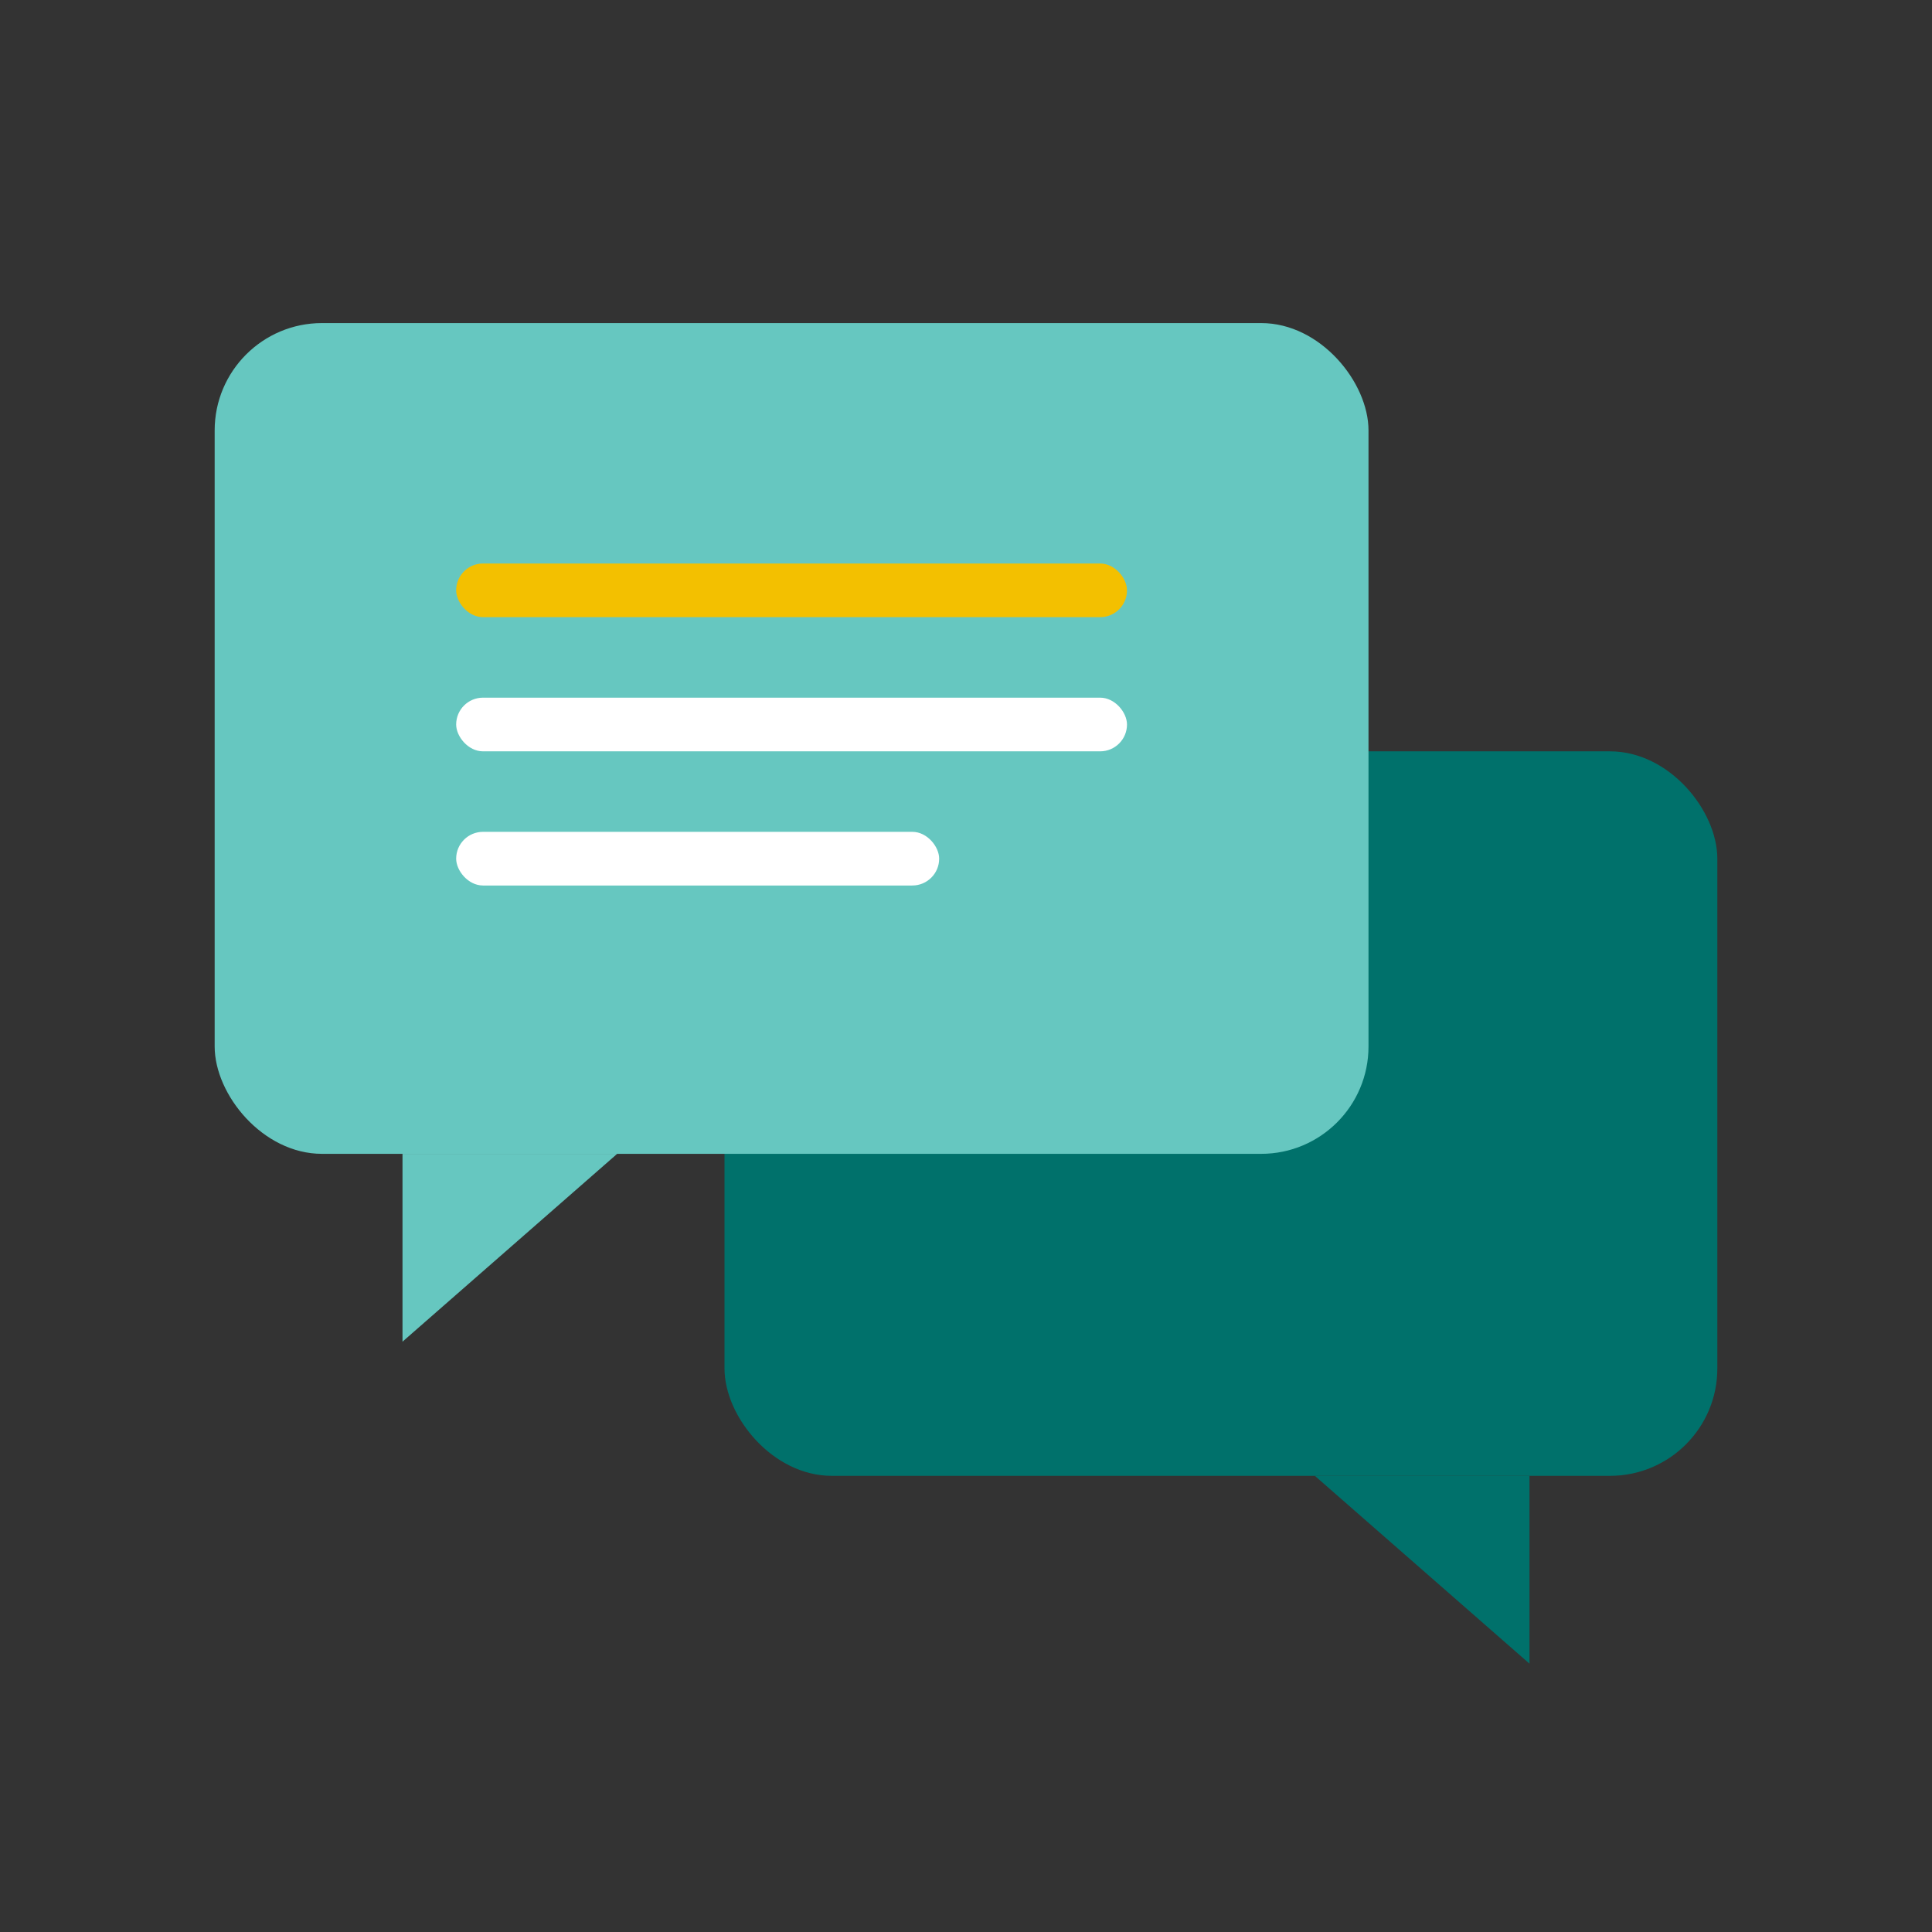
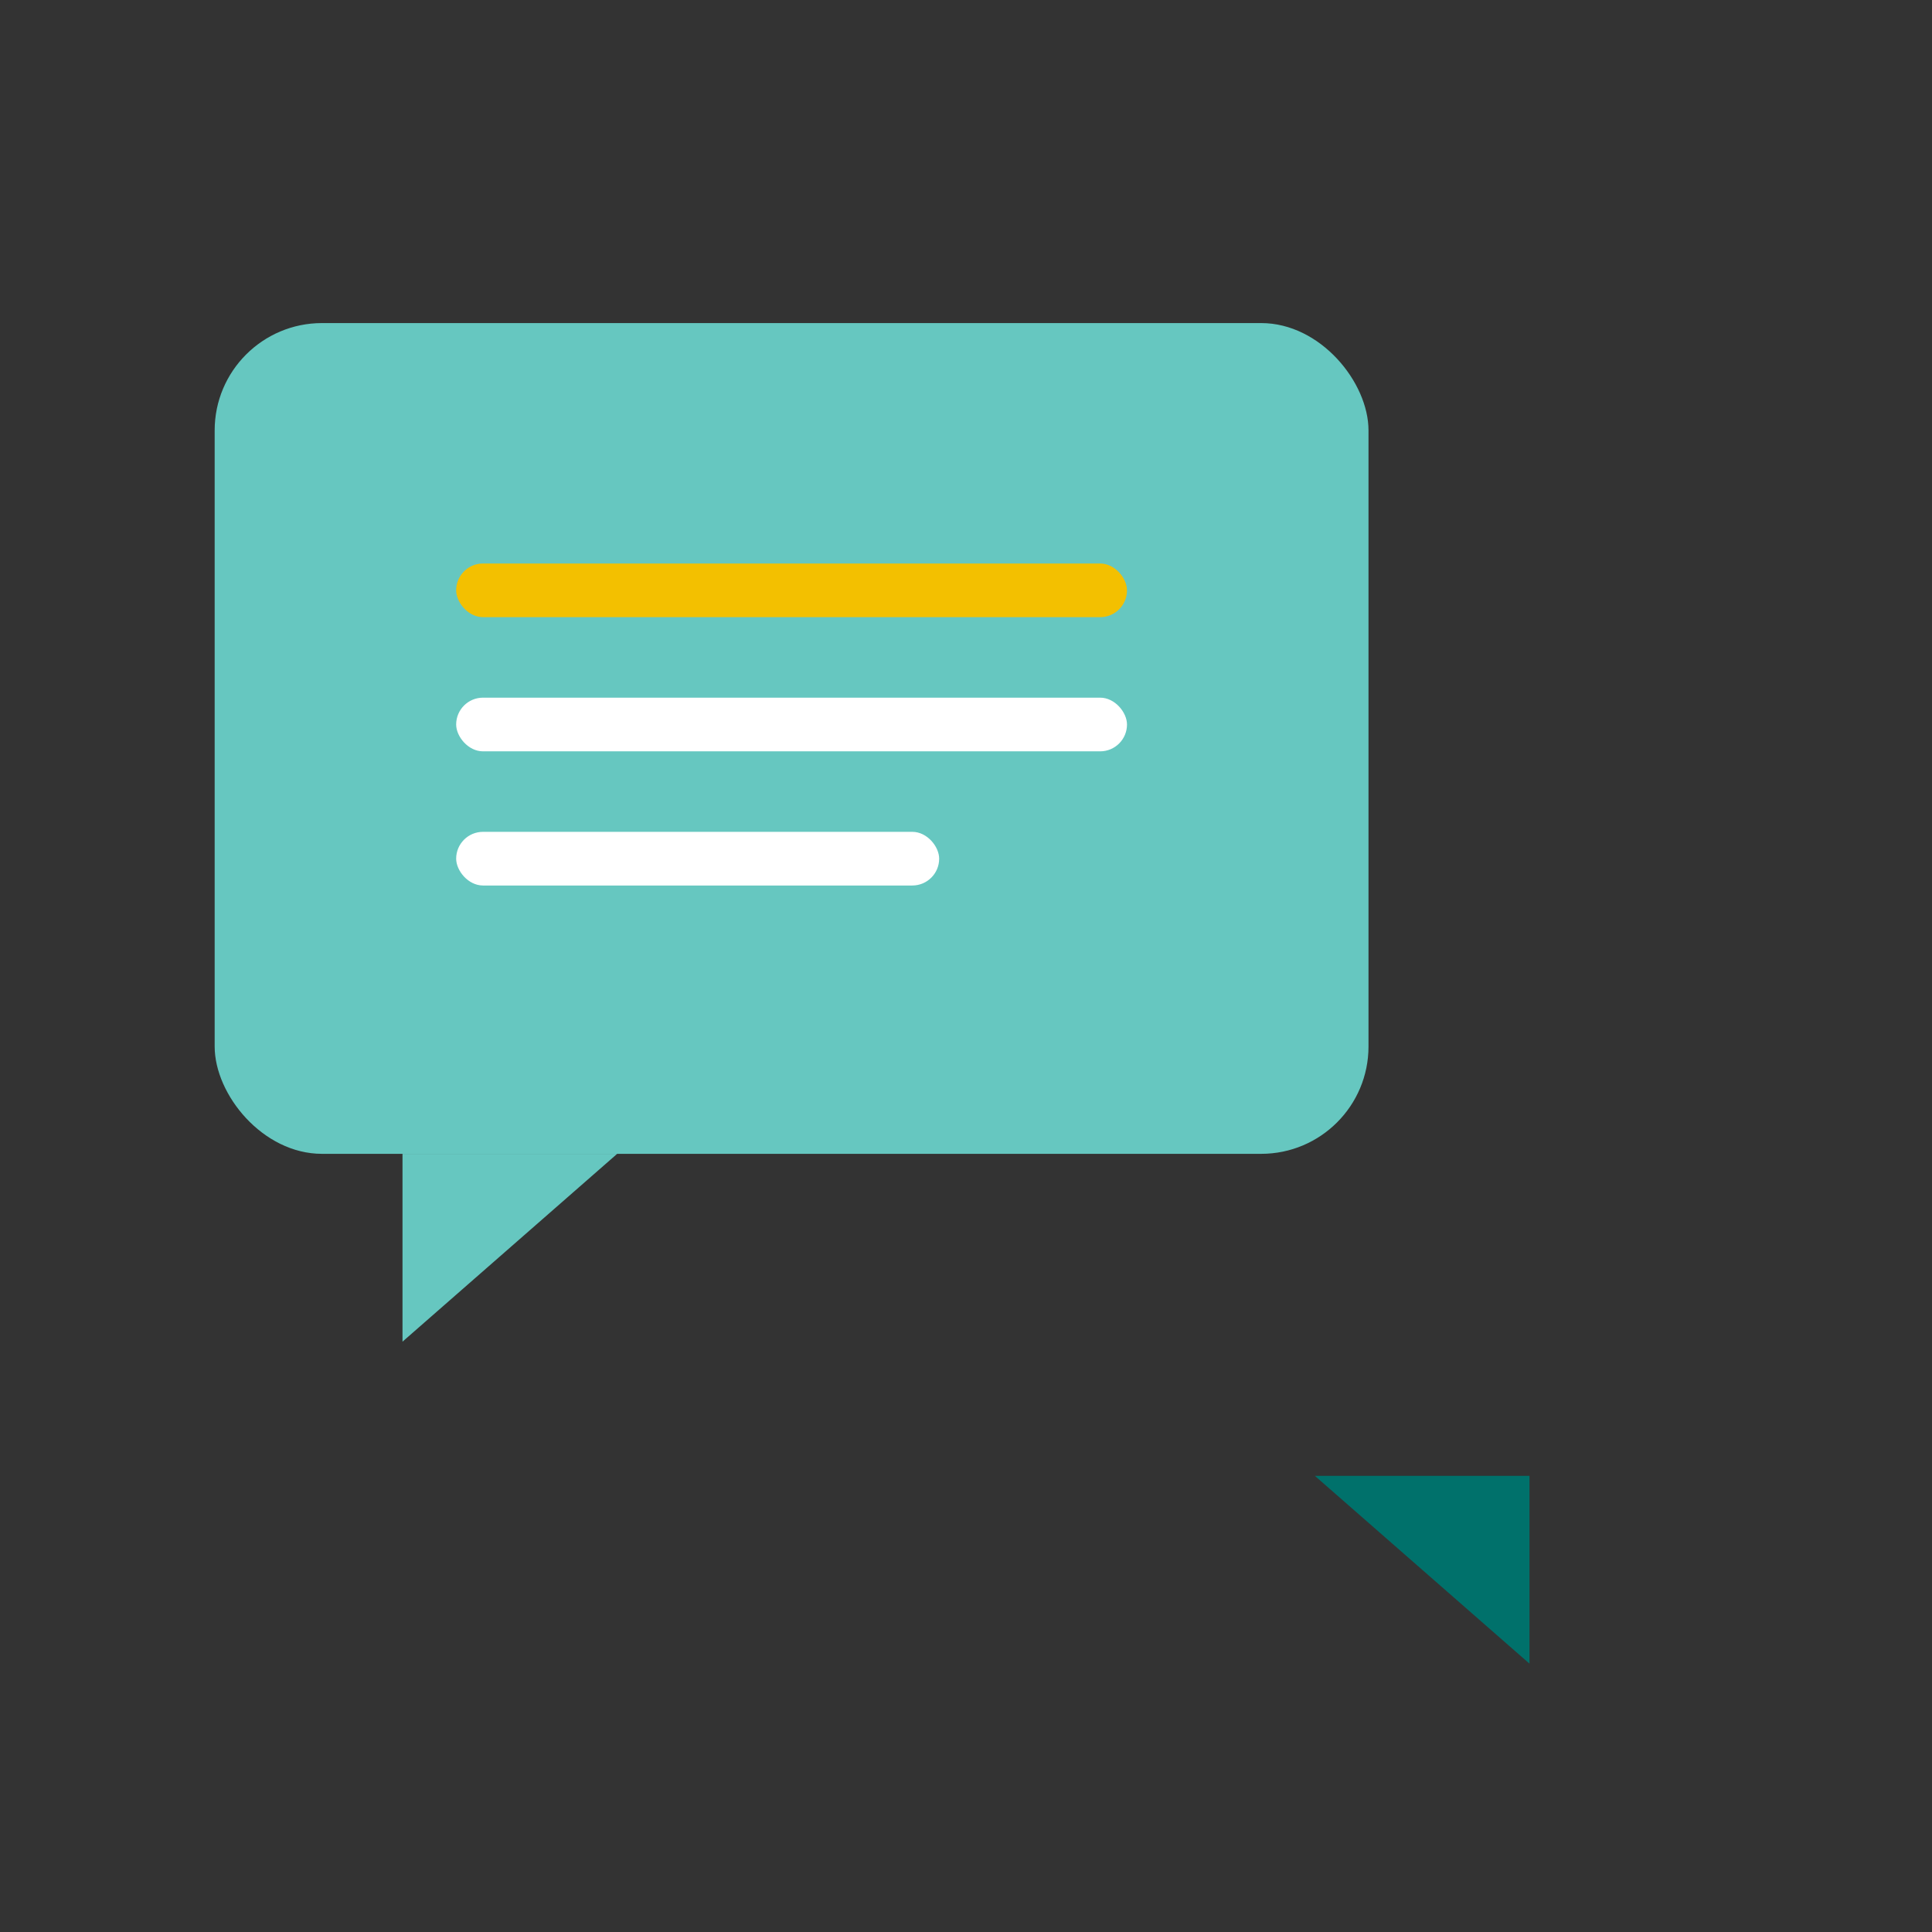
<svg xmlns="http://www.w3.org/2000/svg" id="PRODUCT_ICONS" data-name="PRODUCT ICONS" viewBox="0 0 72 72">
  <rect x="0" y="0" width="72" height="72" fill="#333333" stroke="none" />
  <defs>
    <style>
      .cls-1, .cls-2 {
        fill: #66c7c0;
      }

      .cls-2, .cls-3 {
        fill-rule: evenodd;
      }

      .cls-4, .cls-3 {
        fill: #00716b;
      }

      .cls-5 {
        fill: #f3c000;
      }

      .cls-6 {
        fill: #fff;
      }
    </style>
  </defs>
-   <rect class="cls-4" x="27" y="28" width="37" height="27" rx="4" ry="4" />
  <rect class="cls-1" x="8" y="12.04" width="43" height="30.96" rx="4" ry="4" />
  <polygon class="cls-2" points="15 50 15 43 23 43 15 50" />
  <polygon class="cls-3" points="57 62 57 55 49 55 57 62" />
  <g>
    <rect class="cls-5" x="17" y="21" width="25" height="2" rx="1" ry="1" />
    <rect class="cls-6" x="17" y="26" width="25" height="2" rx="1" ry="1" />
    <rect class="cls-6" x="17" y="31" width="18" height="2" rx="1" ry="1" />
  </g>
</svg>